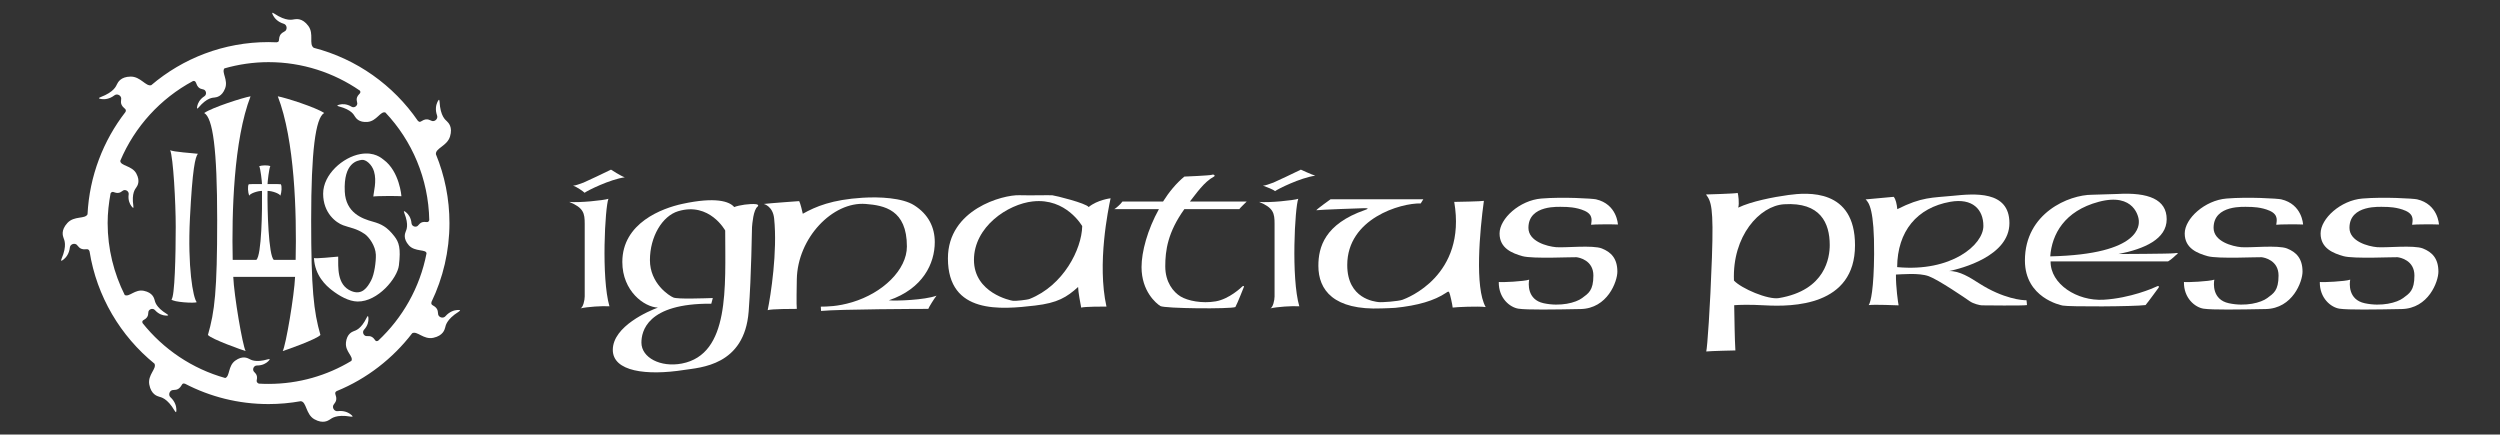
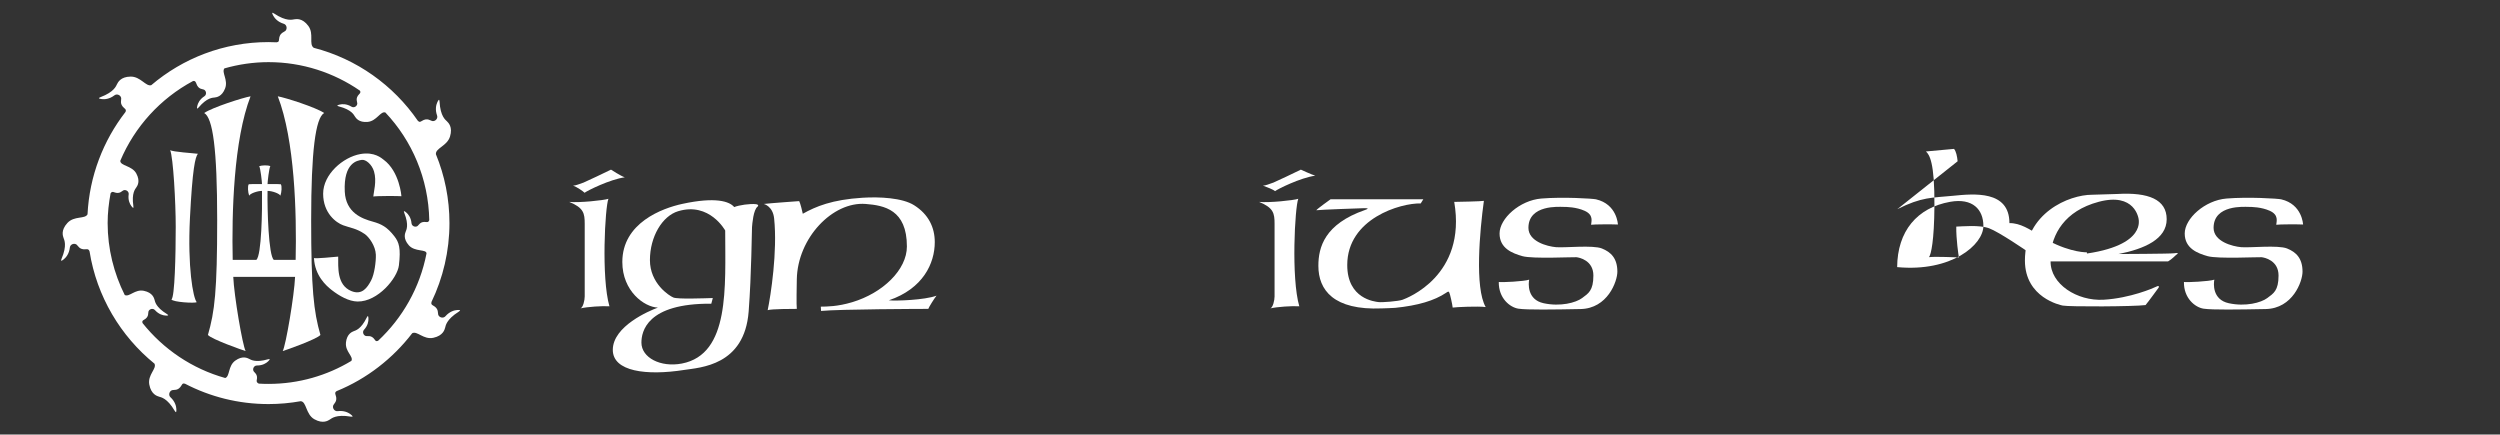
<svg xmlns="http://www.w3.org/2000/svg" id="Layer_1" version="1.1" viewBox="0 0 1155.06 200.75">
  <rect x="0" y="0" width="1155.06" height="200.75" fill="#333333" stroke="none" />
  <defs>
    <style>
      .st0 {
        fill: #fff;
      }
    </style>
  </defs>
  <path class="st0" d="M747.51,103.73c-2.02-.12-11.2-.12-12.39.12.12-1.55,1.27-4.56-3.02-6.47-3.87-1.72-8.22-1.79-9.89-1.79s-16.04-1.16-16.04,9.68c0,6.31,8.69,8.58,12.74,8.93,4.05.36,17.03-1.07,21.2.6,4.17,1.67,7.15,4.53,7.15,10.72,0,4.53-4.53,17.03-17.03,17.27-12.51.24-24.75.43-28.68-.17-3.93-.6-9.2-4.84-9.08-12.34,1.31.24,11.67-.24,14.05-1.07-.36,1.67-1.05,9.23,6.69,10.89,7.74,1.67,14.89-.24,17.75-2.38,2.86-2.14,5.22-3.39,5.22-10.42s-6.55-8.34-7.86-8.46c-1.31-.12-20.25.83-24.89-.48-4.65-1.31-10.6-3.57-10.6-10.48s9.29-15.32,19.3-16.15c10.01-.83,23.78.02,25.25.36,9.77,2.26,10.13,11.63,10.13,11.63Z" />
-   <path class="st0" d="M1126.85,103.73c-2.02-.12-11.2-.12-12.39.12.12-1.55,1.27-4.56-3.02-6.47-3.87-1.72-8.22-1.79-9.89-1.79s-16.04-1.16-16.04,9.68c0,6.31,8.7,8.58,12.74,8.93,4.05.36,17.03-1.07,21.2.6,4.17,1.67,7.15,4.53,7.15,10.72,0,4.53-4.53,17.03-17.03,17.27-12.51.24-24.75.43-28.68-.17-3.93-.6-9.2-4.84-9.08-12.34,1.31.24,11.67-.24,14.05-1.07-.36,1.67-1.05,9.23,6.69,10.89,7.74,1.67,14.89-.24,17.75-2.38,2.86-2.14,5.22-3.39,5.22-10.42s-6.55-8.34-7.86-8.46c-1.31-.12-20.25.83-24.89-.48-4.65-1.31-10.6-3.57-10.6-10.48s9.29-15.32,19.3-16.15c10.01-.83,23.78.02,25.25.36,9.77,2.26,10.13,11.63,10.13,11.63Z" />
  <path class="st0" d="M1064.07,103.73c-2.02-.12-11.2-.12-12.39.12.12-1.55,1.27-4.56-3.02-6.47-3.87-1.72-8.22-1.79-9.89-1.79s-16.04-1.16-16.04,9.68c0,6.31,8.7,8.58,12.74,8.93,4.05.36,17.03-1.07,21.2.6,4.17,1.67,7.15,4.53,7.15,10.72,0,4.53-4.53,17.03-17.03,17.27-12.51.24-24.75.43-28.68-.17-3.93-.6-9.2-4.84-9.08-12.34,1.31.24,11.67-.24,14.05-1.07-.36,1.67-1.05,9.23,6.69,10.89,7.74,1.67,14.89-.24,17.75-2.38s5.22-3.39,5.22-10.42-6.55-8.34-7.86-8.46c-1.31-.12-20.25.83-24.89-.48-4.65-1.31-10.6-3.57-10.6-10.48s9.29-15.32,19.3-16.15c10.01-.83,23.78.02,25.25.36,9.77,2.26,10.13,11.63,10.13,11.63Z" />
  <path class="st0" d="M978.31,89.62c14.29-.83,22.75,2.5,22.75,11.67s-10.24,13.7-22.27,16.08c0,0,23.96-.09,25.73-.36,3.1-.48.95.71.95.71,0,0-2.2,2.2-3.75,3.04h-54.3c-.12,10.48,12.24,18.44,24.51,17.72,12.27-.71,23.06-5.39,24.49-6.11,1.43-.71.95.48.95.48,0,0-4.76,6.55-6.07,8.1-5.36.71-35.14.83-38.23.24-.94-.18-17.51-3.57-17.51-20.84,0-22.03,20.49-30.37,30.97-30.37.95,0,10.84-.3,11.79-.36ZM988.19,102.01c0-1.43-1.97-13.17-18.53-8.77-15.87,4.22-21.65,15.02-22.4,25.21,42.64-.95,40.93-15.01,40.93-16.44Z" />
-   <path class="st0" d="M876.59,96.65c11.32-5.72,16.08-5.24,25.73-6.19,9.65-.95,26.08-2.62,26.08,12.63s-22.15,20.96-27.87,22.15c4.88-.12,9.65,2.98,13.94,5.72,11.16,7.13,20.13,7.86,21.8,7.74,0,0,.24,1.43.24,2.26-1.55.36-20.01.12-20.84.12s-3.93-.71-5.6-1.91c-1.67-1.19-14.41-9.89-18.94-11.55-4.53-1.67-12.51-.83-15.16-.77-.08,5.78,1.02,13.28,1.23,14.23-.95,0-10.96-.48-13.82-.12.95-1.31,2.38-7.5,2.5-23.58.15-20.49-2.38-23.82-3.93-25.25,0,0,7.5-.71,12.98-1.19.95,1.07,1.43,3.34,1.67,5.72ZM916.37,104.39c0-7.62-5-12.99-15.33-11.15-15.37,2.74-24.39,13.61-24.51,30.17,25.07,2.38,39.84-10.32,39.84-19.02Z" />
-   <path class="st0" d="M802.86,89.14c.24.71.83,4.76.24,6.79,5.96-2.86,16.12-4.88,23.23-5.84,8.81-1.19,30.73-2.98,30.73,23.23,0,28.11-28.82,28.47-41.69,27.75-7.22-.4-11.67-.24-14.13-.06.16,7.76.21,15.1.55,20.9-.48,0-11.2.24-13.46.48.48-1.79,1.79-19.89,2.62-43.36.83-23.46-.36-25.97-2.74-29.18,0,0,13.34-.36,14.65-.71ZM821.85,137.73c21.7-3.62,23.53-18.93,23.53-24.53,0-10.12-4.28-19.89-21.08-18.83-11.32.71-24.01,14.66-23.17,35.26,3.45,3.69,15.72,8.93,20.73,8.1Z" />
+   <path class="st0" d="M876.59,96.65c11.32-5.72,16.08-5.24,25.73-6.19,9.65-.95,26.08-2.62,26.08,12.63c4.88-.12,9.65,2.98,13.94,5.72,11.16,7.13,20.13,7.86,21.8,7.74,0,0,.24,1.43.24,2.26-1.55.36-20.01.12-20.84.12s-3.93-.71-5.6-1.91c-1.67-1.19-14.41-9.89-18.94-11.55-4.53-1.67-12.51-.83-15.16-.77-.08,5.78,1.02,13.28,1.23,14.23-.95,0-10.96-.48-13.82-.12.95-1.31,2.38-7.5,2.5-23.58.15-20.49-2.38-23.82-3.93-25.25,0,0,7.5-.71,12.98-1.19.95,1.07,1.43,3.34,1.67,5.72ZM916.37,104.39c0-7.62-5-12.99-15.33-11.15-15.37,2.74-24.39,13.61-24.51,30.17,25.07,2.38,39.84-10.32,39.84-19.02Z" />
  <path class="st0" d="M263,93.28c4.53.48,15.96-.71,18.1-1.43-1.55,3.93-3.34,36.57.48,49.67-3.34-.24-10.24.24-13.34.95,1.19-.48,1.91-3.81,1.91-5.48v-33.59c0-4.88-.48-7.38-7.15-10.12Z" />
  <path class="st0" d="M269.67,84.34c-2.08.69-3.69,1.43-4.88,1.43,1.91.71,4.59,2.59,5.3,3.3,1.19-.95,11.67-6.19,18.58-7.15-1.67-.48-6.38-3.54-6.38-3.54-1.91.95-11.91,5.72-12.63,5.96Z" />
  <path class="st0" d="M339.23,95.66c2.23-.89,7.3-1.65,10.1-1.32.93.11,1.22.6.74,1.08-2.02,1.43-2.5,8.1-2.62,9.53-.12,1.43-.22,21.44-1.55,38.95-1.91,25.13-22.47,25.88-29.78,27.02-17.51,2.74-32.99.73-32.99-9.27,0-10.96,16.91-18.1,20.84-19.53-6.31-.24-16.44-7.62-16.44-21.08,0-18.1,18.49-24.84,27.71-26.84,15.36-3.34,21.84-1.15,23.98,1.47ZM313.38,97.56c-7.5,2.26-13.1,11.91-13.1,22.63s8.81,16.44,10.84,17.27c2.03.83,14.06.36,18.22.24,0,0-.48,1.79-.71,2.62-29.9-.24-32.28,12.98-32.28,17.99,0,6.91,8.81,11.55,18.7,9.65,22.27-4.29,20.01-35.38,20.01-61.46,0,0-7.25-13.28-21.68-8.93Z" />
  <path class="st0" d="M352.92,94.23c2.98-.36,16.32-1.31,16.32-1.31.48.71,1.55,5.12,1.67,5.84,5.96-3.34,13.49-6.53,27.63-7.4,7.74-.48,18.33,0,23.82,3.47,6.63,4.19,9.53,10.24,9.53,17.03,0,9.89-5.49,21.53-21.22,26.89,3.34.36,16.56-.12,22.03-2.14-.83.95-3.68,5.51-3.8,6.1-3.22,0-40.73.12-49.55.95,0-.36-.12-1.98-.12-1.98,2.78-.04,7.68-.01,14.51-2.06,14.19-4.25,25.27-15.02,25.27-25.74,0-17.03-10.51-18.98-19.06-19.65-15.25-1.19-31.44,15.72-31.8,34.78-.04,2.15-.24,12.27,0,13.7-1.55,0-11.91,0-13.46.6,1.43-6.91,4.57-27.1,2.98-42.4-.6-5.72-4.76-6.67-4.76-6.67Z" />
-   <path class="st0" d="M513.12,91.61c-1.07,5.12-6.31,30.13-1.91,50.03-1.67,0-10.12,0-11.67.48-.24-1.19-1.43-7.38-1.43-9.53-5.24,4.76-9.54,7.38-19.89,8.58-15.48,1.79-40.26,4.29-40.26-21.8,0-22.75,25.49-29.42,32.99-29.18,5.24.17,13.71-.1,15.3.04,1.31.12,15.55,3.65,16.74,5.43,4.05-3.34,10.12-4.05,10.12-4.05ZM477.27,93.04c-11.77,1.28-27.28,11.79-27.28,27.04s16.91,18.79,18.1,18.91c1.19.12,6.46-.42,7.6-.87,15.6-6.19,24.09-22.92,24.32-33.64,0,0-7.38-13.1-22.75-11.43Z" />
-   <path class="st0" d="M547.2,96.63c-7.66,10.68-8.82,19.05-8.82,26.42s3.75,11.9,7.08,13.93c3.34,2.02,9.89,3.33,16.2,2.26,6.31-1.07,11.97-6.54,12.33-6.9.36-.36.95-.24.71.24,0,0-2.98,7.62-3.93,9.29-2.38.95-32.75.71-34.66-.48-1.91-1.19-8.69-6.79-8.69-17.99,0-7.07,2.75-17.26,8.03-26.78h-20.61c.6-.24,3.05-2.4,3.76-3.51h18.76c2.75-4.37,6.04-8.38,9.83-11.52,0,0,11.91-.48,12.74-.83s1.77.39.95.83c-4.65,2.5-8.19,7.88-11.11,11.52h26.24c-.83.87-3.05,2.92-3.41,3.51h-25.41Z" />
  <path class="st0" d="M581.73,93.28c4.53.48,15.96-.71,18.1-1.43-1.55,3.93-3.34,36.57.48,49.67-3.34-.24-10.24.24-13.34.95,1.19-.48,1.91-3.81,1.91-5.48v-33.59c0-4.88-.48-7.38-7.15-10.12Z" />
  <path class="st0" d="M588.4,84.34c-2.08.69-3.69,1.43-4.88,1.43,1.91.71,4.86,1.83,5.58,2.55,1.19-.95,11.67-6.19,18.58-7.15-1.67-.48-6.65-2.79-6.65-2.79-1.91.95-11.91,5.72-12.63,5.96Z" />
  <path class="st0" d="M614.72,92.08h42.88l-1.19,1.91c-9.17-.24-33.95,6.91-33.95,28.47,0,15.72,12.81,16.87,14.36,17.1,1.55.24,9.29-.36,11.2-1.07,1.91-.71,29.71-11.03,23.87-45.21,1.43,0,12.74-.24,13.7-.48-1.91,13.82-4.29,40.14.83,49.07-3.45-.48-13.7,0-15.25.24-.12-1.31-1.19-6.19-1.55-6.91-.36-.71-.56-.54-1.55.12-5.36,3.57-12.91,5.85-23.46,6.91-1.19.12-5,.21-6.19.26-22.27.93-29.3-8.48-29.3-19.67,0-8.58,2.87-19.31,21.55-25.8,2.74-.95.12-.83-.6-.83s-20.61.71-21.92.95c.48-.71,6.56-5.04,6.56-5.04Z" />
  <g>
    <path class="st0" d="M155.04,182.44c1.14,3.09-.87,4.02-1.13,5.02-.34,1.3.74,2.67,2.1,2.5,2.95-.37,4.93.67,5.9,1.41,1.09.82,1.49,1.34.1,1.11-6.77-1.13-8.84.88-9.61,1.35-.77.47-3.11,2.15-7.16-.13-4.05-2.28-3.56-8.23-6.34-8.33-4.82.86-9.79,1.32-14.86,1.32-13.9,0-27.01-3.39-38.54-9.39-1.02-.39-1.31.18-1.59.68-1.63,2.86-3.64,1.92-4.57,2.36-1.21.57-1.57,2.29-.57,3.21,2.18,2.02,2.65,4.21,2.71,5.43.07,1.36-.07,2-.79.79-3.48-5.92-6.35-6.21-7.21-6.5-.86-.29-3.64-1-4.5-5.57-.86-4.57,3.57-7.36,2.39-9.68-15.64-12.7-26.69-31.07-29.99-51.86-.29-1.05-1-1.07-1.57-1-3.27.39-3.71-1.78-4.61-2.27-1.18-.64-2.77.1-2.92,1.45-.33,2.95-1.8,4.63-2.75,5.41-1.05.86-1.65,1.13-1.1-.16,2.69-6.32,1.21-8.8.93-9.66-.28-.86-1.36-3.52,1.8-6.93,3.16-3.41,8.12-1.66,9.28-3.99.87-17.67,7.31-34.09,17.48-47.2.56-.94.03-1.39-.41-1.76-2.54-2.09-1.27-3.91-1.55-4.9-.36-1.29-1.99-1.94-3.07-1.11-2.36,1.8-4.6,1.9-5.81,1.75-1.35-.16-1.96-.41-.64-.91,6.42-2.43,7.2-5.21,7.63-6,.43-.8,1.6-3.42,6.25-3.49,4.65-.07,7.08,4.74,9.57,3.96,14.59-12.41,33.49-19.9,54.15-19.9,1.27,0,2.51.04,3.76.1,1.09-.1,1.07-.72,1.11-1.3.22-3.28,2.43-3.32,3.08-4.12.84-1.05.41-2.74-.89-3.14-2.84-.86-4.22-2.62-4.82-3.69-.66-1.19-.81-1.83.36-1.05,5.72,3.8,8.43,2.8,9.33,2.68.9-.12,3.71-.7,6.48,3.04,2.77,3.73.08,8.48,2.53,10.13,19.8,5.11,36.79,17.3,48.06,33.69.73.82,1.28.46,1.77.15,2.76-1.78,4.11-.02,5.14.02,1.34.05,2.45-1.3,1.99-2.59-1-2.8-.41-4.95.09-6.07.56-1.24.98-1.74,1.06-.34.36,6.86,2.78,8.44,3.41,9.09.63.65,2.77,2.57,1.42,7.02-1.35,4.45-6.83,5.37-6.51,8.22,4.03,9.8,6.25,20.53,6.25,31.79,0,12.99-3,25.4-8.28,36.37-.36,1.03.19,1.42.69,1.69,2.9,1.55,2.03,3.58,2.49,4.5.61,1.2,2.33,1.5,3.23.48,1.96-2.24,4.13-2.77,5.34-2.87,1.35-.11,2,.01.81.76-5.81,3.66-6.02,6.54-6.28,7.4-.26.87-.89,3.67-5.43,4.66-4.54.99-7.5-3.35-9.78-2.1-8.97,11.68-21.01,21.06-34.86,26.71-.95.53-.74,1.25-.54,1.79ZM159.82,158.32c.45-4.16,2.89-5,3.64-5.32.75-.32,3.31-.78,6.01-6.34.56-1.14.73-.57.76.65.03,1.1-.24,3.09-2.05,5.06-.83.9-.39,2.42.74,2.84.87.33,2.6-.66,4.27,1.79.29.43.6.87,1.49.45,11.3-10.54,19.34-24.6,22.38-40.37-.04-2.05-5.39-.61-8.16-3.74-2.78-3.13-1.75-5.51-1.48-6.27.27-.77,1.65-2.97-.64-8.71-.47-1.18.07-.92.99-.12.83.72,2.12,2.26,2.36,4.92.11,1.22,1.52,1.92,2.6,1.37.83-.42,1.27-2.36,4.2-1.95.51.07,1.11.08,1.4-.86-.36-19.22-7.98-36.75-20.28-49.75-2.23-.77-4,3.96-8.16,4.35-4.17.39-5.47-1.85-5.93-2.52-.46-.67-1.42-3.09-7.4-4.64-1.23-.32-.71-.6.49-.87,1.07-.25,3.08-.38,5.37,1.01,1.05.64,2.45-.1,2.64-1.29.15-.91-1.16-2.42.91-4.54.36-.37.86-.83.27-1.62-11.97-8.25-26.54-13.14-42.18-13.14-7.06,0-13.92,1.04-20.39,2.89-1.42,1.87,1.82,5.3.34,9.22-1.48,3.91-4.06,4.11-4.86,4.23-.8.12-3.4-.07-7.41,4.62-.82.96-.85.37-.57-.82.25-1.07,1.01-2.93,3.26-4.38,1.03-.67.99-2.24,0-2.94-.76-.53-2.68-.02-3.68-2.81-.17-.49-.53-1.67-1.67-1.23-14.96,8.03-26.86,21.05-33.5,36.79-.09,2.38,5.4,2.19,7.39,5.87,1.99,3.68.45,5.76.01,6.44-.44.69-2.28,2.52-1.36,8.63.19,1.25-.27.89-.99-.1-.65-.89-1.56-2.68-1.18-5.33.17-1.22-1.05-2.21-2.22-1.92-.9.22-1.77,2.01-4.53.94-.48-.19-1.12-.34-1.61.51-.82,4.42-1.36,9.06-1.36,13.72,0,11.94,2.9,23.26,7.9,33.26,2.07,1.11,4.73-2.79,8.83-1.94,4.1.85,4.69,3.37,4.94,4.14.24.78.46,3.37,5.73,6.6,1.08.66.5.78-.72.69-1.1-.08-3.06-.54-4.84-2.53-.82-.91-2.37-.62-2.9.46-.41.83.4,2.65-2.2,4.07-.45.25-.95.54-.62,1.46,9.62,12.08,22.94,21.14,38.22,25.4,2.21-.78,1.22-5.56,4.61-8.02,3.39-2.45,5.65-1.2,6.39-.85s2.8,1.93,8.73.22c1.22-.35.91.16.03,1-.8.76-2.46,1.89-5.13,1.87-1.23-.01-2.06,1.33-1.62,2.45.34.86,2.23,1.49,1.53,4.37-.12.5.05,1.17.95,1.55,1.49.09,2.99.13,4.5.13,14,0,27.09-3.88,38.28-10.63,1.14-2-2.94-4.27-2.49-8.43Z" />
    <path class="st0" d="M126.5,120.05c-2.43-2-3.04-23.28-2.89-31.85,2.14,0,5.5,1.21,5.93,2.21.57-1.57.79-4.36.21-5.28-1.29-.14-6.14-.07-6.14-.07,0-1,.71-7.43,1.29-8.28-1.14-.57-4-.43-5.14,0,.57.86,1.29,7.28,1.29,8.28,0,0-4.86-.07-6.14.07-.57.93-.36,3.71.21,5.28.43-1,3.78-2.21,5.93-2.21.14,8.57-.18,29.85-2.61,31.85h-10.93c-.48-21.73.44-55.39,8.25-75.55-3.43.57-17.71,5.14-21.42,7.71,4,2.28,6,16.57,6,49.42s-1.14,42.28-4.28,53.13c1.71,2,16.28,7.14,17.42,7.43-1.43-2.57-5.36-25.71-5.71-34.28h28.56c-.36,8.57-4.28,31.71-5.71,34.28,1.14-.29,15.71-5.43,17.42-7.43-3.14-10.85-4.28-21.42-4.28-53.13s2-47.13,6-49.42c-3.71-2.57-18-7.14-21.42-7.71,7.85,20.25,8.74,53.83,8.25,75.55h-10.07Z" />
    <path class="st0" d="M185.45,90.66c-1.32-.15-12.18-.15-12.95.15.08-2.01,1.67-7.04.3-11.62-.97-3.23-3.77-5.56-5.61-5.32-2.01.27-8.53,1.19-7.9,14.65.46,9.81,8.03,12.53,12.9,13.87,4.1,1.13,6.69,2.51,10.01,6.77,2.14,2.75,3.06,5.5,2.1,13.47-.7,5.83-9.7,16.83-19.13,16.68-3.99-.06-8.42-2.57-11.96-5.34-2.58-2.02-7.74-6.65-8.15-14.73.86.31,9.27-.49,11.19-.68.08,4.62-.78,13.04,6,15.89,5.08,2.13,7.51-1.7,9.18-4.8,1.58-2.95,2.33-8.89,2.22-11.98-.15-4.05-3.17-8.19-5.14-9.54-3.9-2.67-6.6-2.8-9.99-4.05-3.27-1.2-9.22-5.63-9.22-14.59s9.18-16.87,17.19-18.31c6.53-1.18,9.89,1.98,10.74,2.61,7.39,5.41,8.24,16.87,8.24,16.87Z" />
    <path class="st0" d="M81.19,104.77c0,12.57-.43,32.85-2,33.56.71,1.29,10.85,1.86,11.71,1.29-1.71-2-4.28-16.28-3.14-38.85,1.14-22.57,2.43-28.42,3.71-29.71-2-.29-11.71-.86-12.85-1.71,1.43,3.43,2.57,24.28,2.57,35.42Z" />
  </g>
</svg>